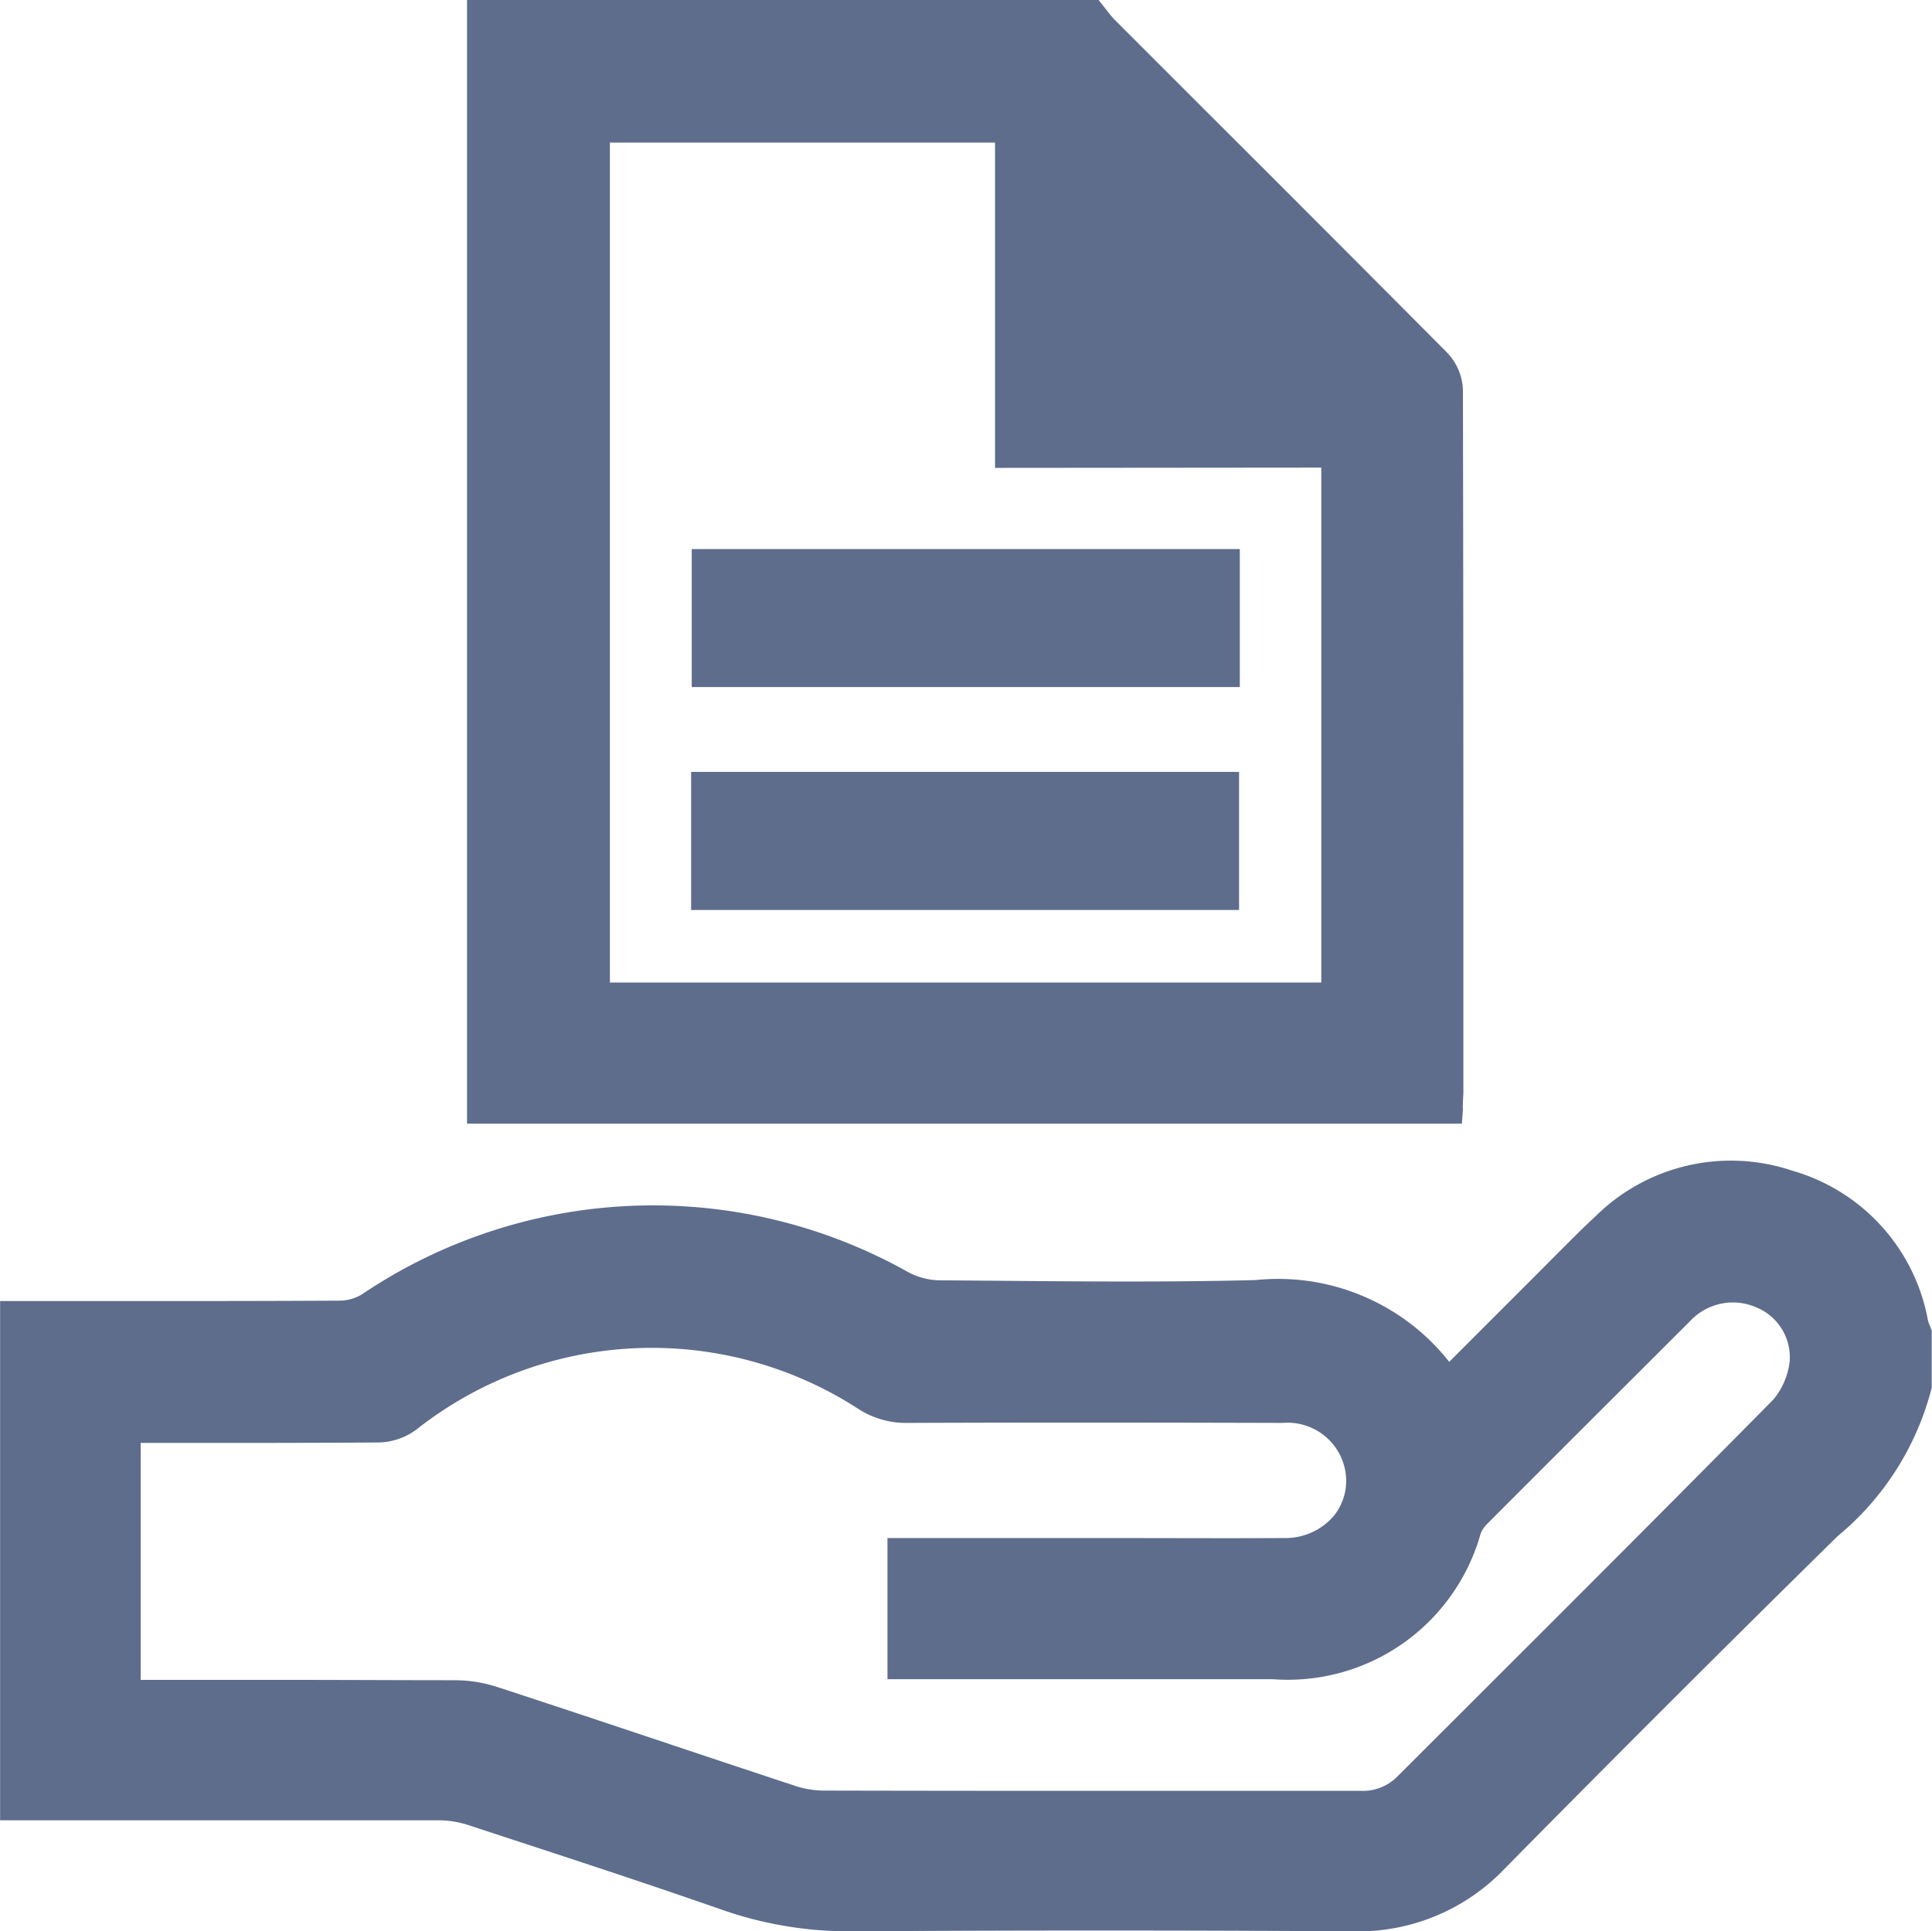
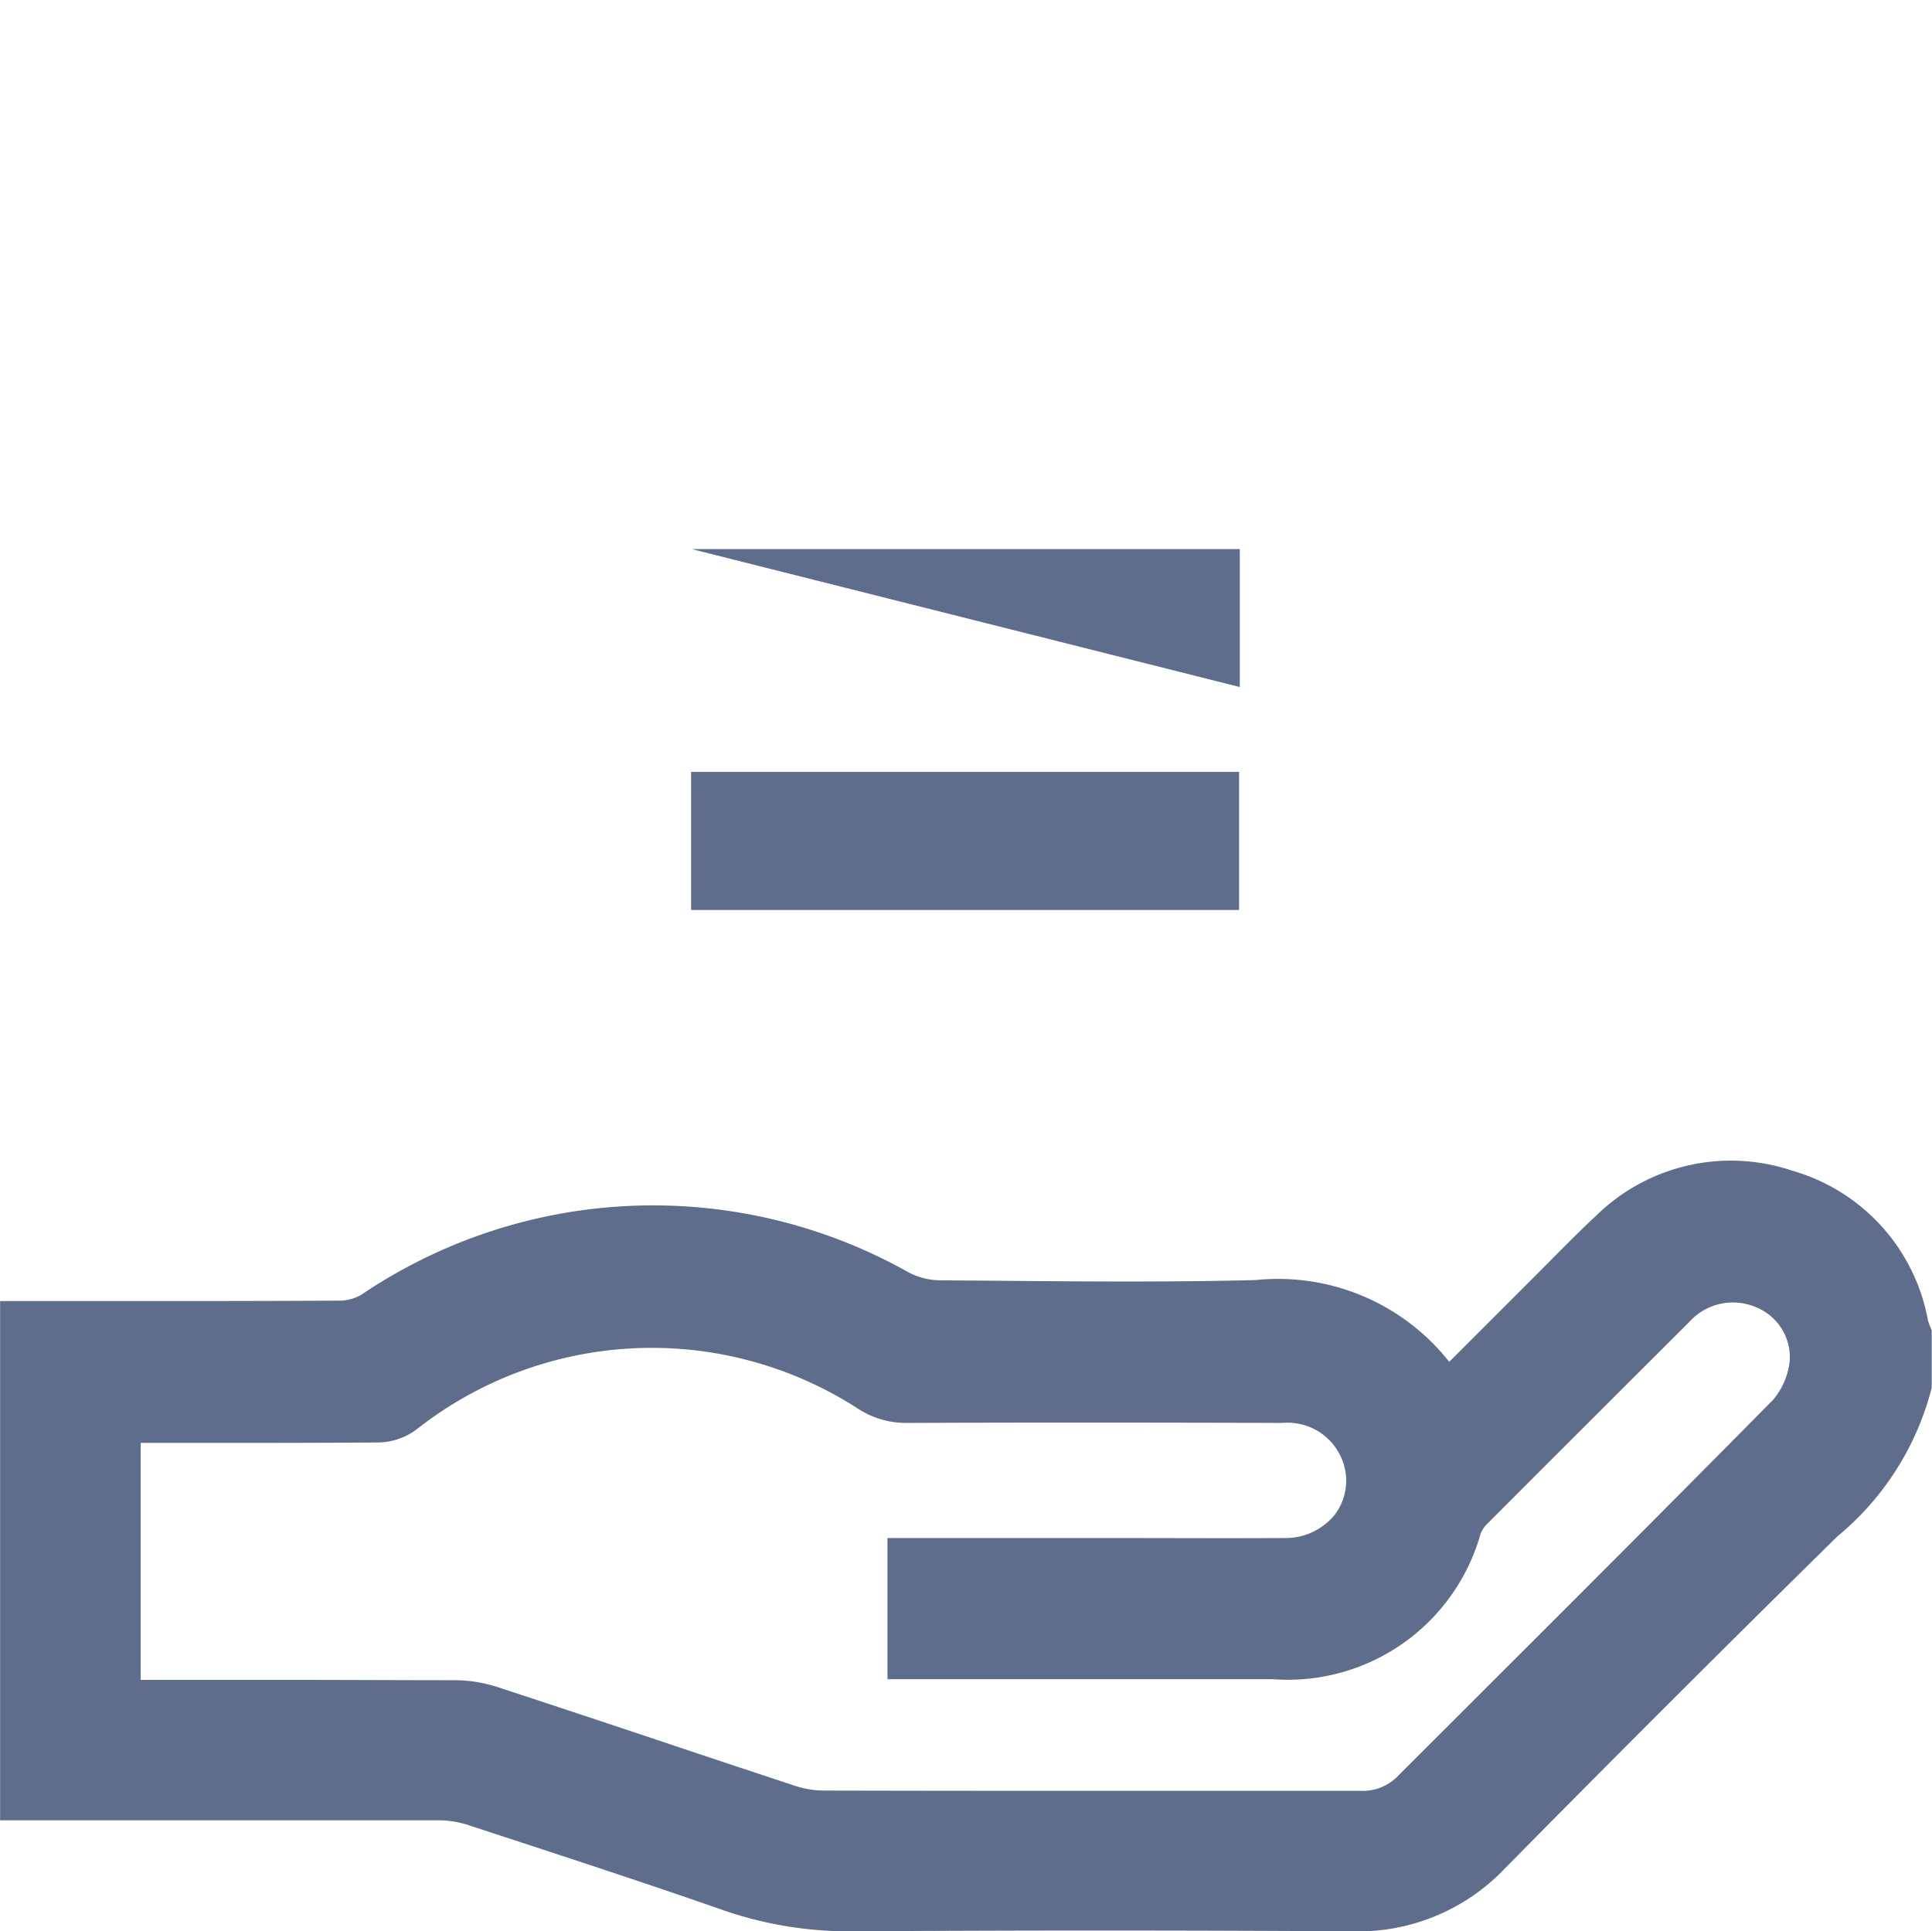
<svg xmlns="http://www.w3.org/2000/svg" width="33.996" height="33.989" viewBox="0 0 33.996 33.989">
  <path data-name="Path 62443" d="M-5735.74-1134.46a1.215 1.215 0 0 0-.025-.064.616.616 0 0 1-.029-.083 3.368 3.368 0 0 0-2.385-2.635 3.386 3.386 0 0 0-3.463.8c-.248.229-.485.47-.715.7l-.29.292-1.271 1.271-.3.3a3.835 3.835 0 0 0-3.405-1.439c-1.519.039-3.065.025-4.562.012l-1.02-.008a1.219 1.219 0 0 1-.523-.138 9.166 9.166 0 0 0-9.625.387.761.761 0 0 1-.374.109c-1.39.008-2.8.008-4.168.007h-1.822v9.138h7.717a1.719 1.719 0 0 1 .524.085l.566.186c1.277.418 2.6.851 3.885 1.3a6.764 6.764 0 0 0 2.277.383h.049c2.8-.018 5.674-.019 8.793 0a3.559 3.559 0 0 0 2.67-1.109q2.9-2.942 5.849-5.842a4.984 4.984 0 0 0 1.659-2.615v-1.01zm-10.034 8.131h-3.72c-1.889 0-3.842 0-5.763-.005a1.7 1.7 0 0 1-.522-.1q-1.19-.393-2.378-.791c-.916-.306-1.863-.621-2.8-.928a2.465 2.465 0 0 0-.748-.123c-.967 0-1.945-.006-2.911-.006h-2.628v-4.17h1.056c1.028 0 2.091 0 3.137-.008a1.153 1.153 0 0 0 .656-.225 6.686 6.686 0 0 1 7.773-.37 1.543 1.543 0 0 0 .871.251c2.087-.008 4.149-.007 6.6 0a1.032 1.032 0 0 1 1.094.794.987.987 0 0 1-.189.839 1.122 1.122 0 0 1-.879.393c-1.043.006-2.1 0-3.132 0h-3.846v2.484h6.779a3.523 3.523 0 0 0 3.659-2.563.493.493 0 0 1 .115-.17c1.052-1.056 2.3-2.3 3.56-3.558a1.03 1.03 0 0 1 1.177-.252.948.948 0 0 1 .585.956 1.275 1.275 0 0 1-.287.666c-1.75 1.774-3.542 3.564-5.275 5.295l-1.349 1.347a.851.851 0 0 1-.632.244z" transform="translate(5769.719 1157.845)" style="fill:#5e6d8b" />
-   <path data-name="Path 62444" d="M-5625.49-1432.68a.748.748 0 0 1 0-.106c0-.073.008-.142.008-.213v-1.312c0-3.618 0-7.359-.008-11.038a1 1 0 0 0-.28-.656q-2.137-2.15-4.283-4.291l-1.561-1.561a1.733 1.733 0 0 1-.134-.159l-.074-.093-.079-.1h-11.113v19.775h17.506zm-2.492-11.3v9.062h-12.518v-14.782h6.777v5.725z" transform="translate(5651.232 1452.209)" style="fill:#5e6d8b" />
-   <path data-name="Rectangle 13398" d="M0 0h9.644v2.428H0z" transform="translate(12.172 9.663)" style="fill:#5e6d8b" />
+   <path data-name="Rectangle 13398" d="M0 0h9.644v2.428z" transform="translate(12.172 9.663)" style="fill:#5e6d8b" />
  <path data-name="Rectangle 13399" d="M0 0h9.642v2.43H0z" transform="translate(12.161 13.584)" style="fill:#5e6d8b" />
</svg>